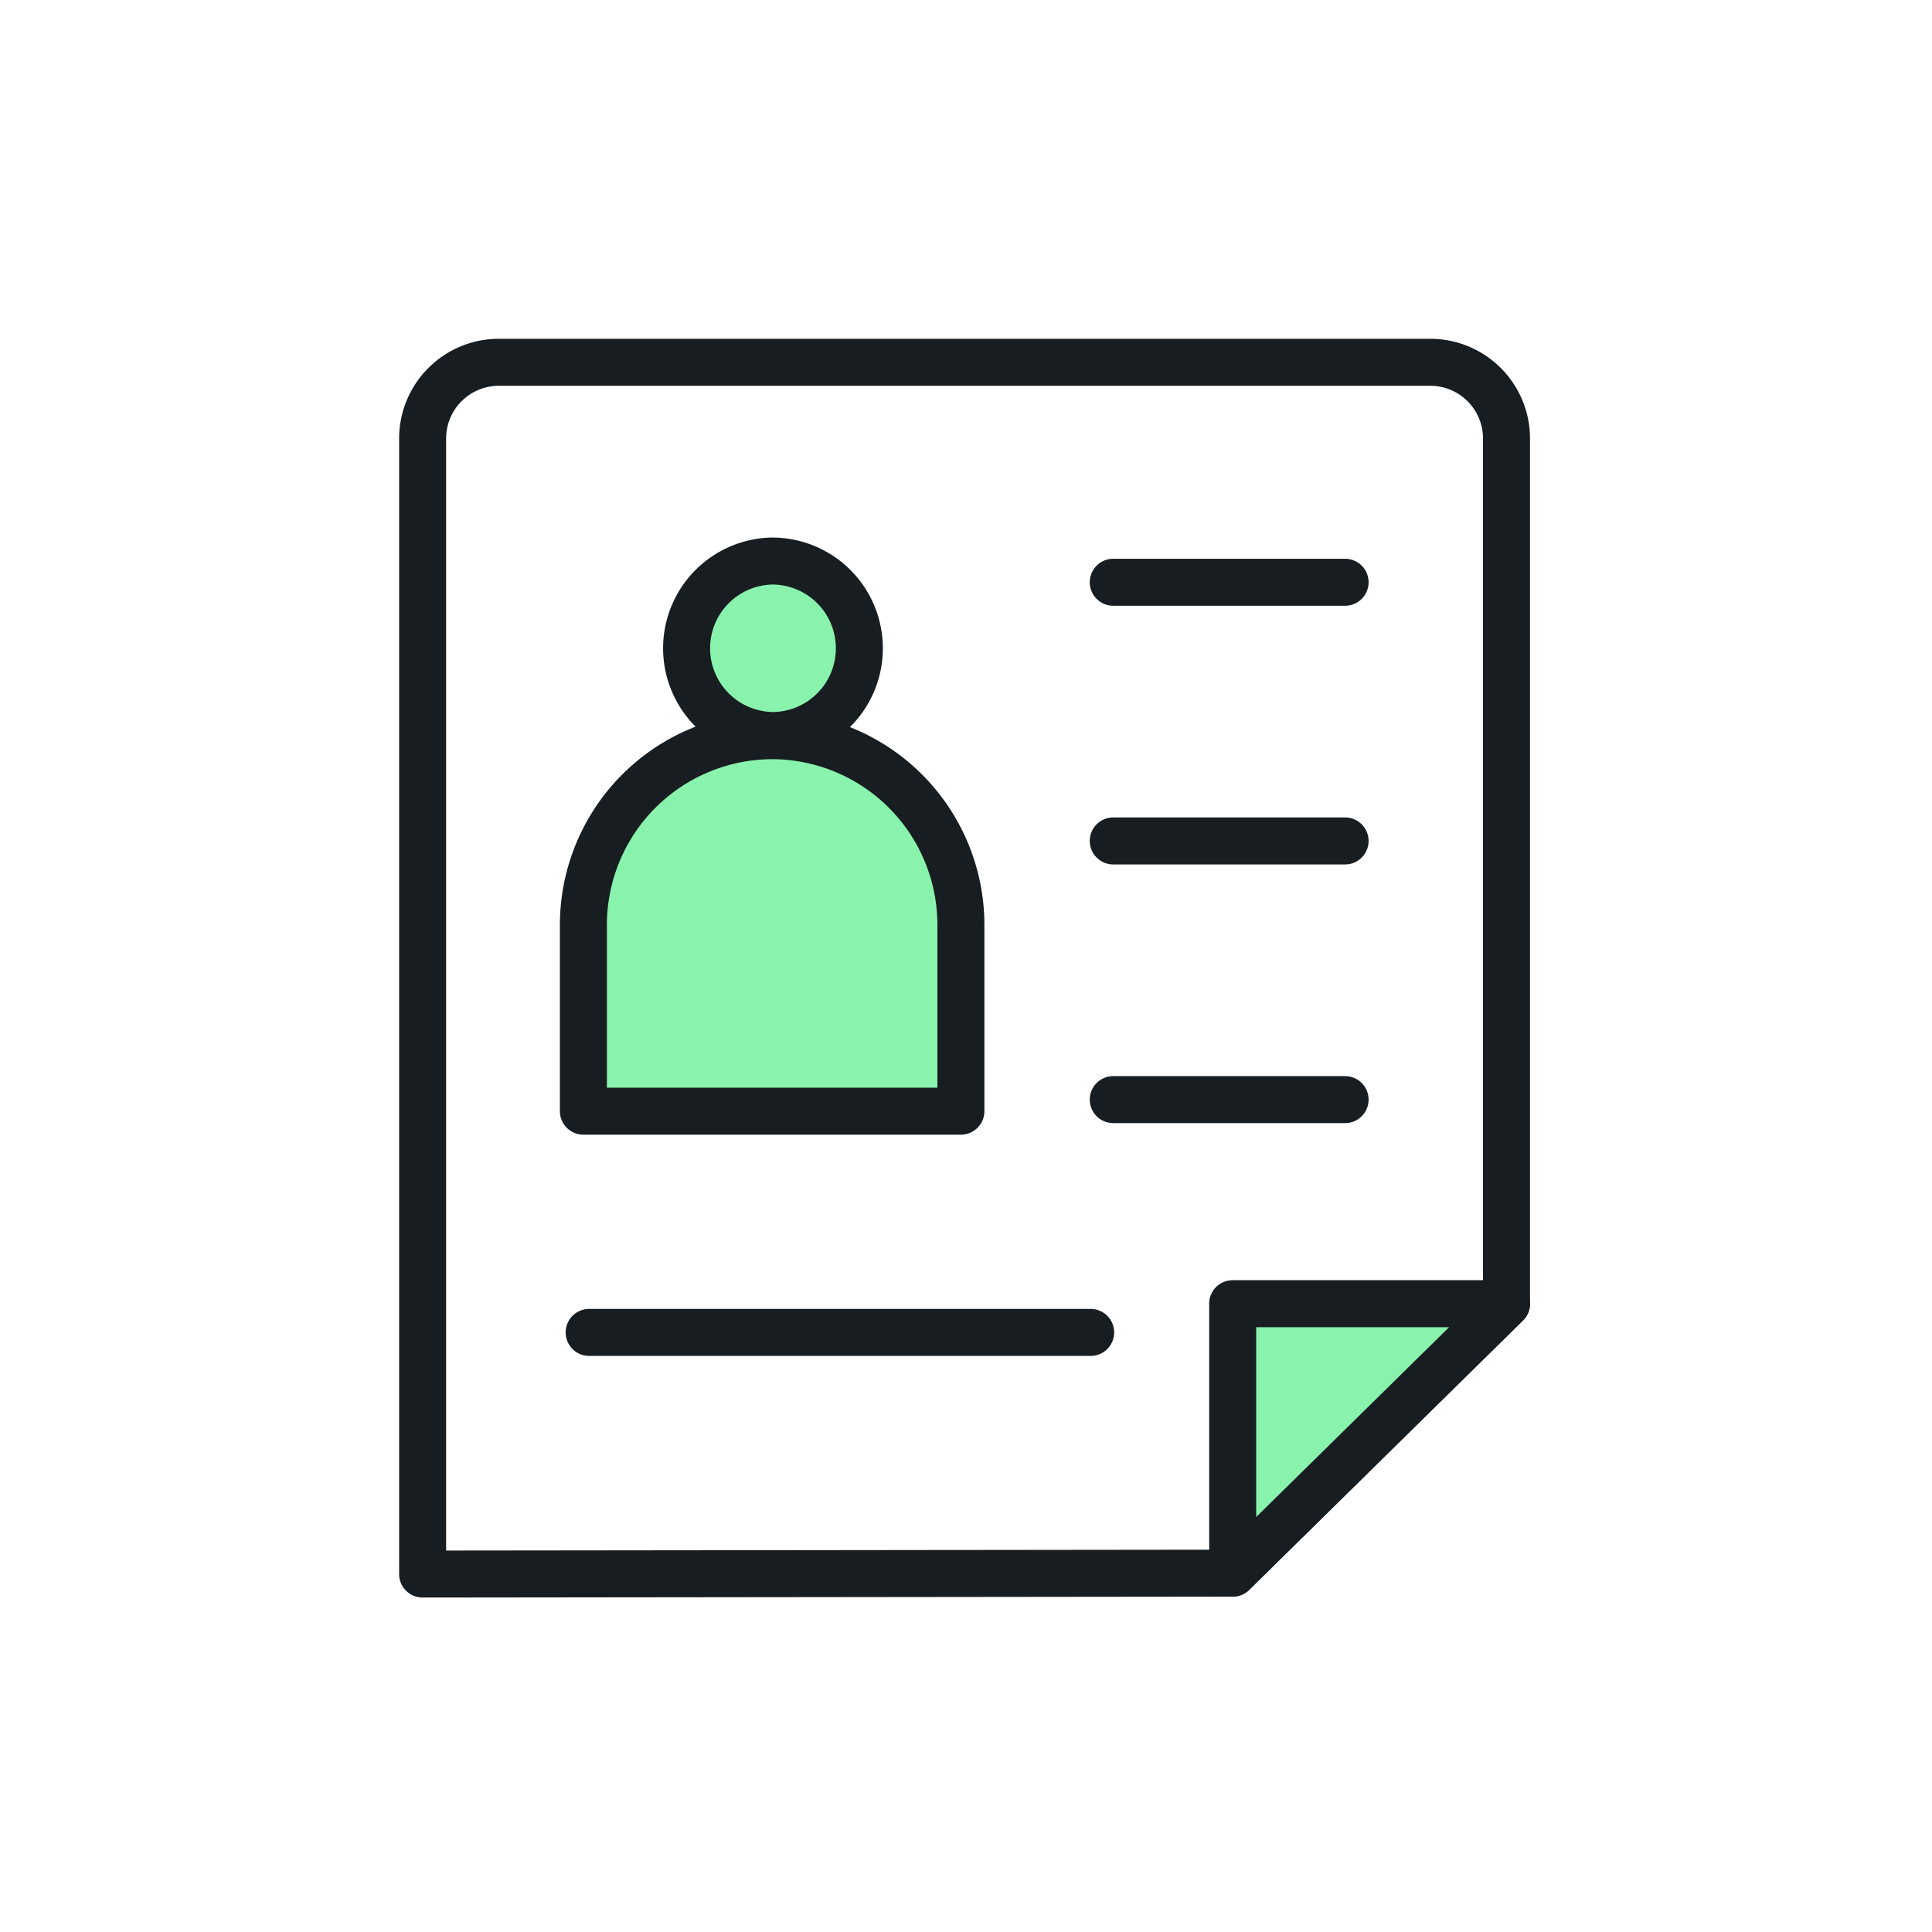
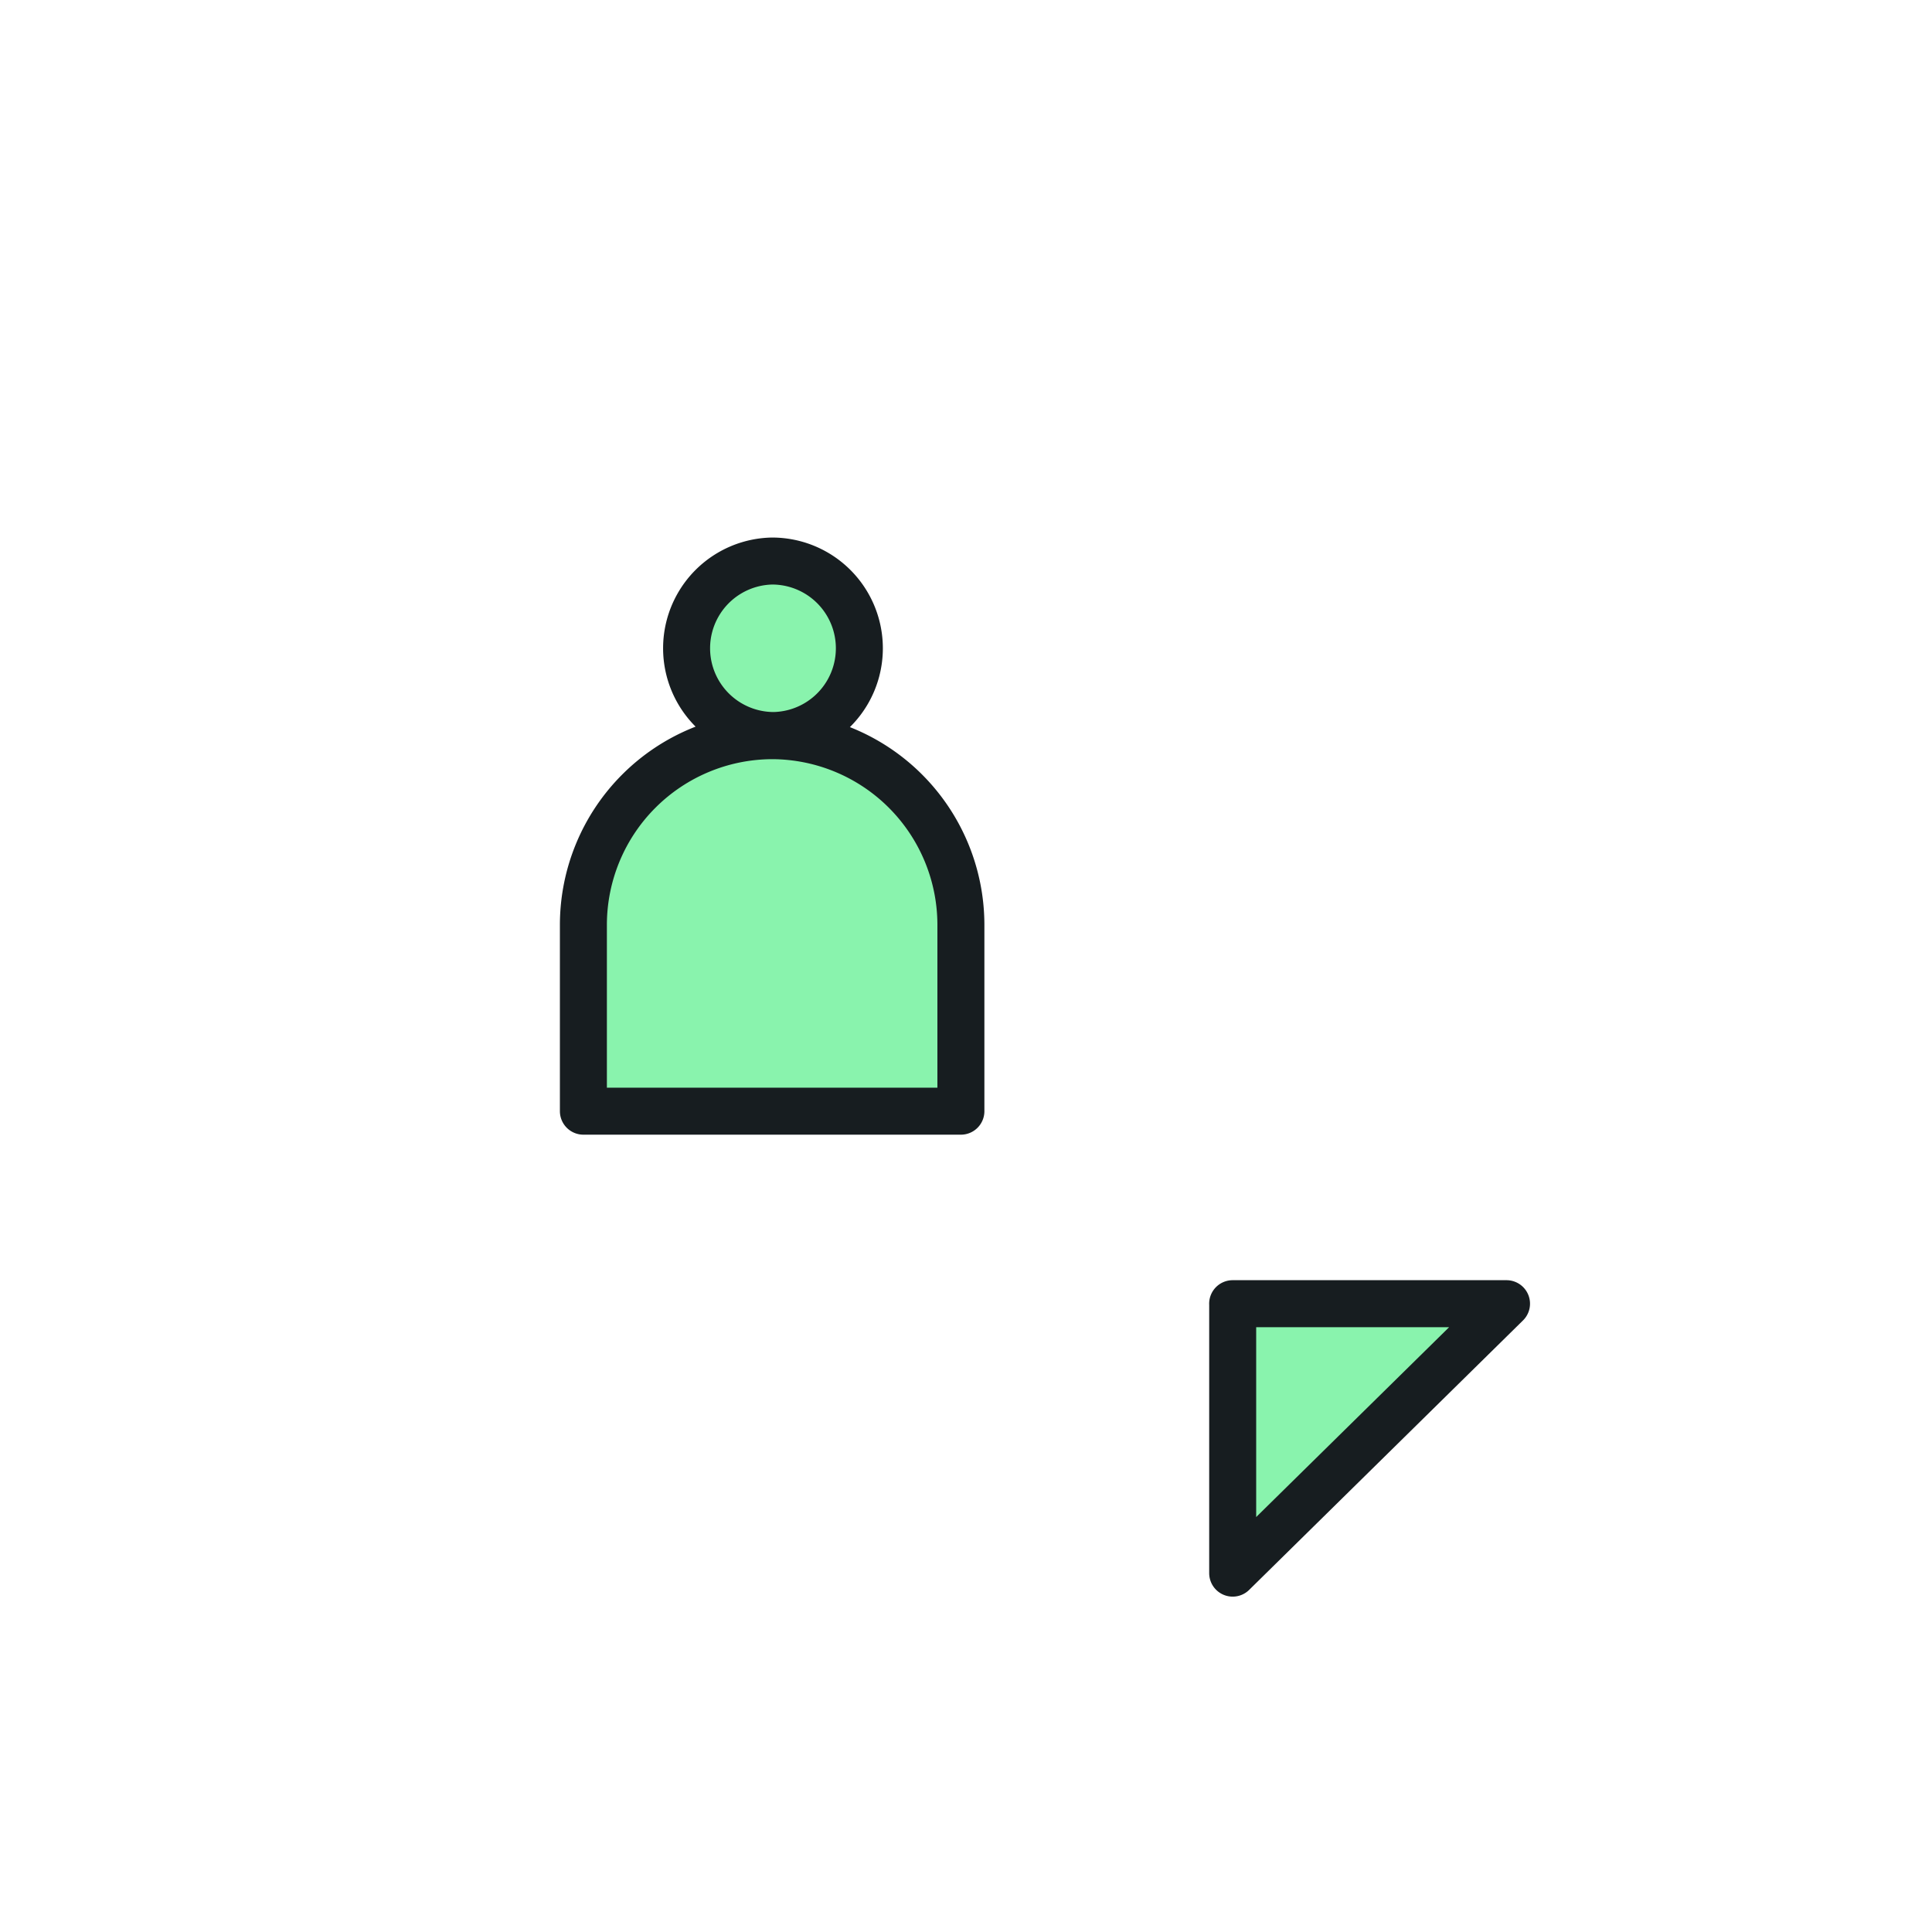
<svg xmlns="http://www.w3.org/2000/svg" fill="none" viewBox="0 0 56 56">
-   <path stroke="#171D20" stroke-linecap="round" stroke-linejoin="round" stroke-width="1.362" d="M12.25 45.624V12.71a2.21 2.21 0 0 1 2.21-2.209h26.997a2.21 2.21 0 0 1 2.21 2.21V37.79l-7.938 7.809-23.479.026Zm20.018-28.747h6.72m-6.72 7.498h6.72m-6.72 7.498h6.72m-21.911 6.748h14.536" />
  <path fill="#89F3AD" stroke="#171D20" stroke-linecap="round" stroke-linejoin="round" stroke-width="1.362" d="M35.73 37.789v7.809l7.937-7.81h-7.938Zm-7.88-5.581H16.91v-5.413a5.487 5.487 0 0 1 5.47-5.471 5.487 5.487 0 0 1 5.472 5.47v5.414ZM22.38 21.32a2.529 2.529 0 1 0 0-5.058 2.529 2.529 0 0 0 0 5.057Z" />
</svg>